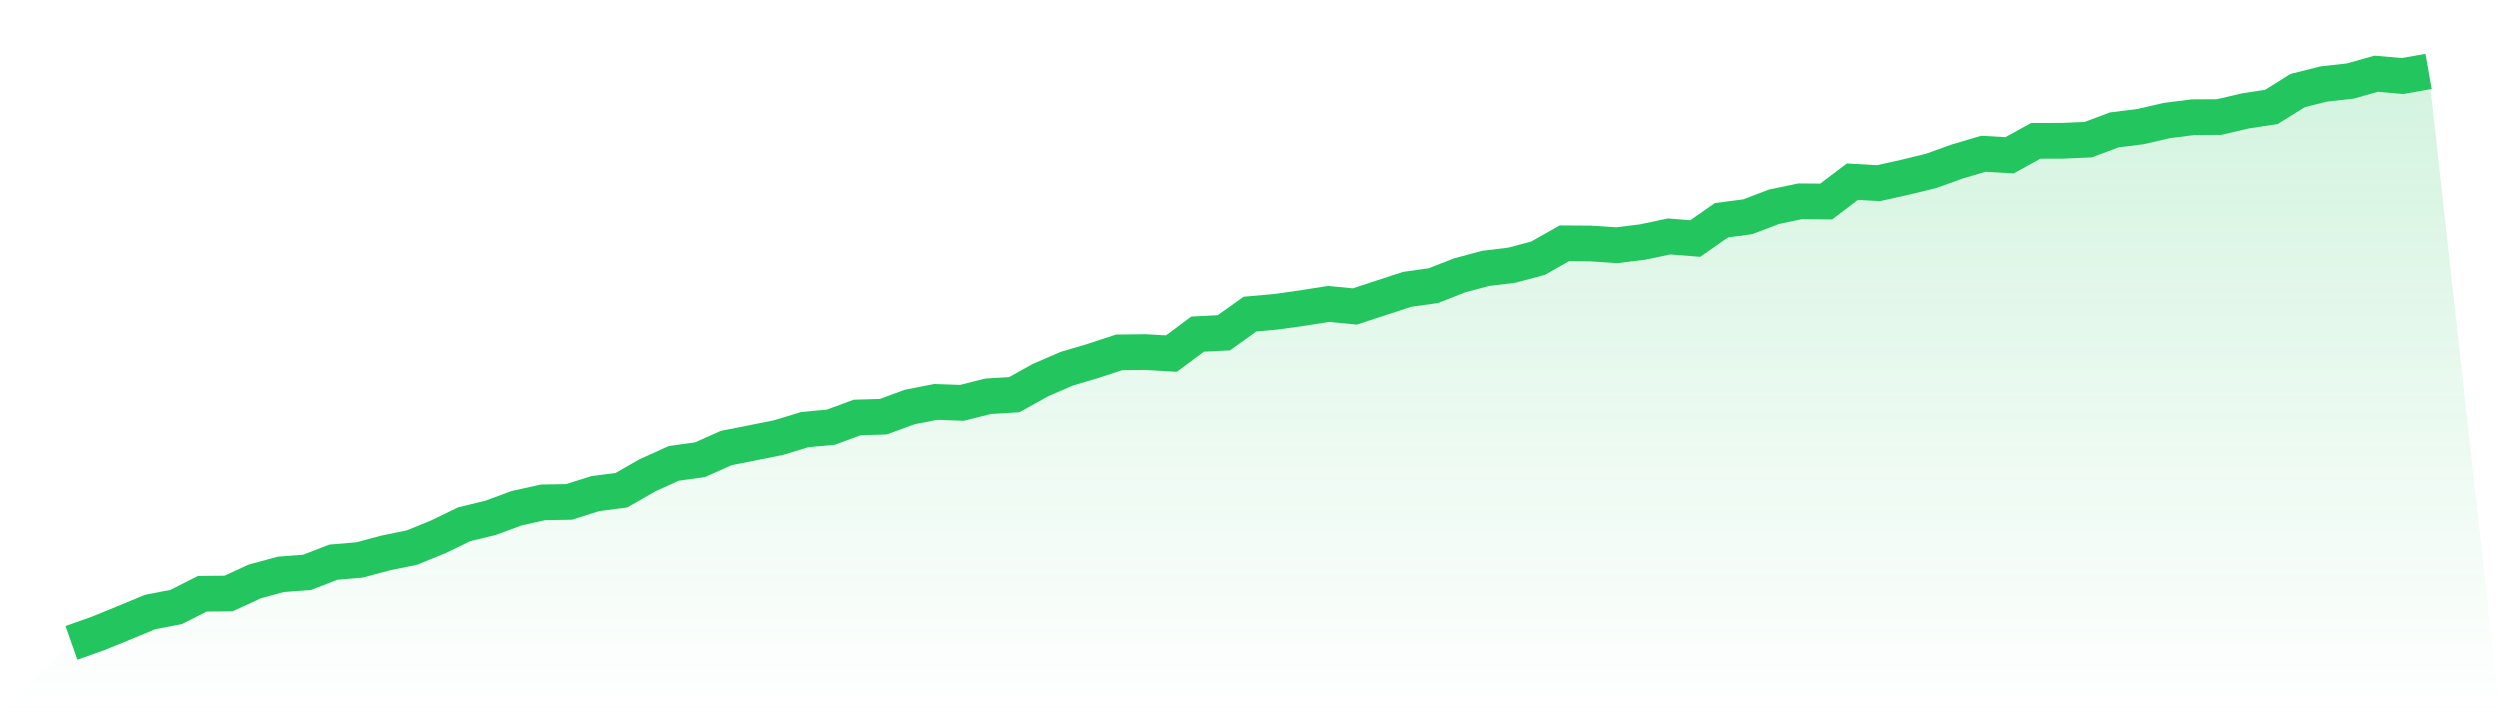
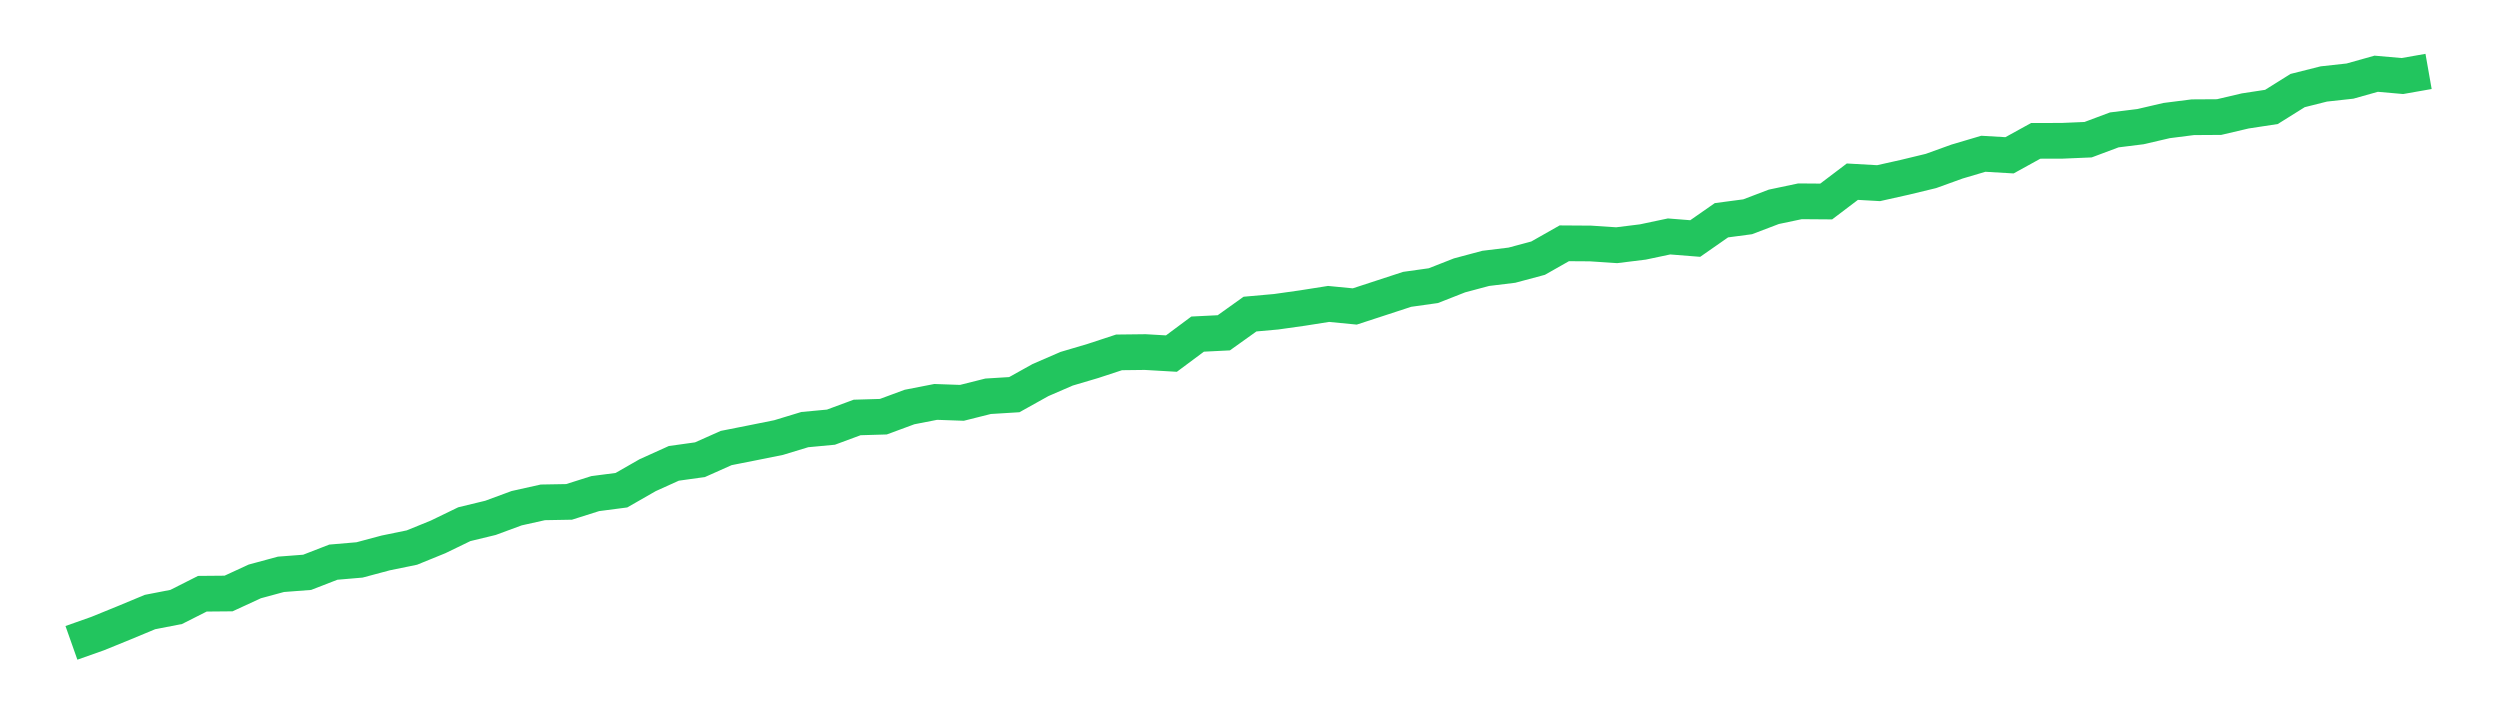
<svg xmlns="http://www.w3.org/2000/svg" viewBox="0 0 140 40">
  <defs>
    <linearGradient id="gradient" x1="0" x2="0" y1="0" y2="1">
      <stop offset="0%" stop-color="#22c55e" stop-opacity="0.2" />
      <stop offset="100%" stop-color="#22c55e" stop-opacity="0" />
    </linearGradient>
  </defs>
-   <path d="M4,36 L4,36 L5.467,35.481 L6.933,34.884 L8.4,34.274 L9.867,33.989 L11.333,33.249 L12.8,33.236 L14.267,32.559 L15.733,32.162 L17.2,32.05 L18.667,31.481 L20.133,31.356 L21.6,30.964 L23.067,30.663 L24.533,30.066 L26,29.355 L27.467,29 L28.933,28.459 L30.4,28.132 L31.867,28.106 L33.333,27.642 L34.8,27.451 L36.267,26.611 L37.733,25.948 L39.2,25.743 L40.667,25.089 L42.133,24.799 L43.6,24.504 L45.067,24.058 L46.533,23.921 L48,23.378 L49.467,23.335 L50.933,22.793 L52.4,22.507 L53.867,22.559 L55.333,22.191 L56.8,22.101 L58.267,21.284 L59.733,20.649 L61.2,20.215 L62.667,19.733 L64.133,19.716 L65.6,19.801 L67.067,18.71 L68.533,18.637 L70,17.589 L71.467,17.458 L72.933,17.251 L74.4,17.02 L75.867,17.162 L77.333,16.683 L78.8,16.203 L80.267,15.997 L81.733,15.421 L83.2,15.029 L84.667,14.85 L86.133,14.457 L87.6,13.625 L89.067,13.635 L90.533,13.732 L92,13.551 L93.467,13.241 L94.933,13.357 L96.4,12.334 L97.867,12.14 L99.333,11.582 L100.8,11.273 L102.267,11.284 L103.733,10.174 L105.2,10.257 L106.667,9.929 L108.133,9.575 L109.6,9.045 L111.067,8.611 L112.533,8.697 L114,7.888 L115.467,7.885 L116.933,7.823 L118.4,7.274 L119.867,7.092 L121.333,6.751 L122.8,6.565 L124.267,6.556 L125.733,6.212 L127.2,5.988 L128.667,5.071 L130.133,4.702 L131.6,4.541 L133.067,4.129 L134.533,4.258 L136,4 L140,40 L0,40 z" fill="url(#gradient)" />
  <path d="M4,36 L4,36 L5.467,35.481 L6.933,34.884 L8.4,34.274 L9.867,33.989 L11.333,33.249 L12.8,33.236 L14.267,32.559 L15.733,32.162 L17.2,32.05 L18.667,31.481 L20.133,31.356 L21.6,30.964 L23.067,30.663 L24.533,30.066 L26,29.355 L27.467,29 L28.933,28.459 L30.4,28.132 L31.867,28.106 L33.333,27.642 L34.8,27.451 L36.267,26.611 L37.733,25.948 L39.2,25.743 L40.667,25.089 L42.133,24.799 L43.6,24.504 L45.067,24.058 L46.533,23.921 L48,23.378 L49.467,23.335 L50.933,22.793 L52.4,22.507 L53.867,22.559 L55.333,22.191 L56.8,22.101 L58.267,21.284 L59.733,20.649 L61.2,20.215 L62.667,19.733 L64.133,19.716 L65.6,19.801 L67.067,18.71 L68.533,18.637 L70,17.589 L71.467,17.458 L72.933,17.251 L74.4,17.02 L75.867,17.162 L77.333,16.683 L78.8,16.203 L80.267,15.997 L81.733,15.421 L83.2,15.029 L84.667,14.85 L86.133,14.457 L87.6,13.625 L89.067,13.635 L90.533,13.732 L92,13.551 L93.467,13.241 L94.933,13.357 L96.4,12.334 L97.867,12.14 L99.333,11.582 L100.8,11.273 L102.267,11.284 L103.733,10.174 L105.2,10.257 L106.667,9.929 L108.133,9.575 L109.6,9.045 L111.067,8.611 L112.533,8.697 L114,7.888 L115.467,7.885 L116.933,7.823 L118.4,7.274 L119.867,7.092 L121.333,6.751 L122.8,6.565 L124.267,6.556 L125.733,6.212 L127.2,5.988 L128.667,5.071 L130.133,4.702 L131.6,4.541 L133.067,4.129 L134.533,4.258 L136,4" fill="none" stroke="#22c55e" stroke-width="2" />
</svg>